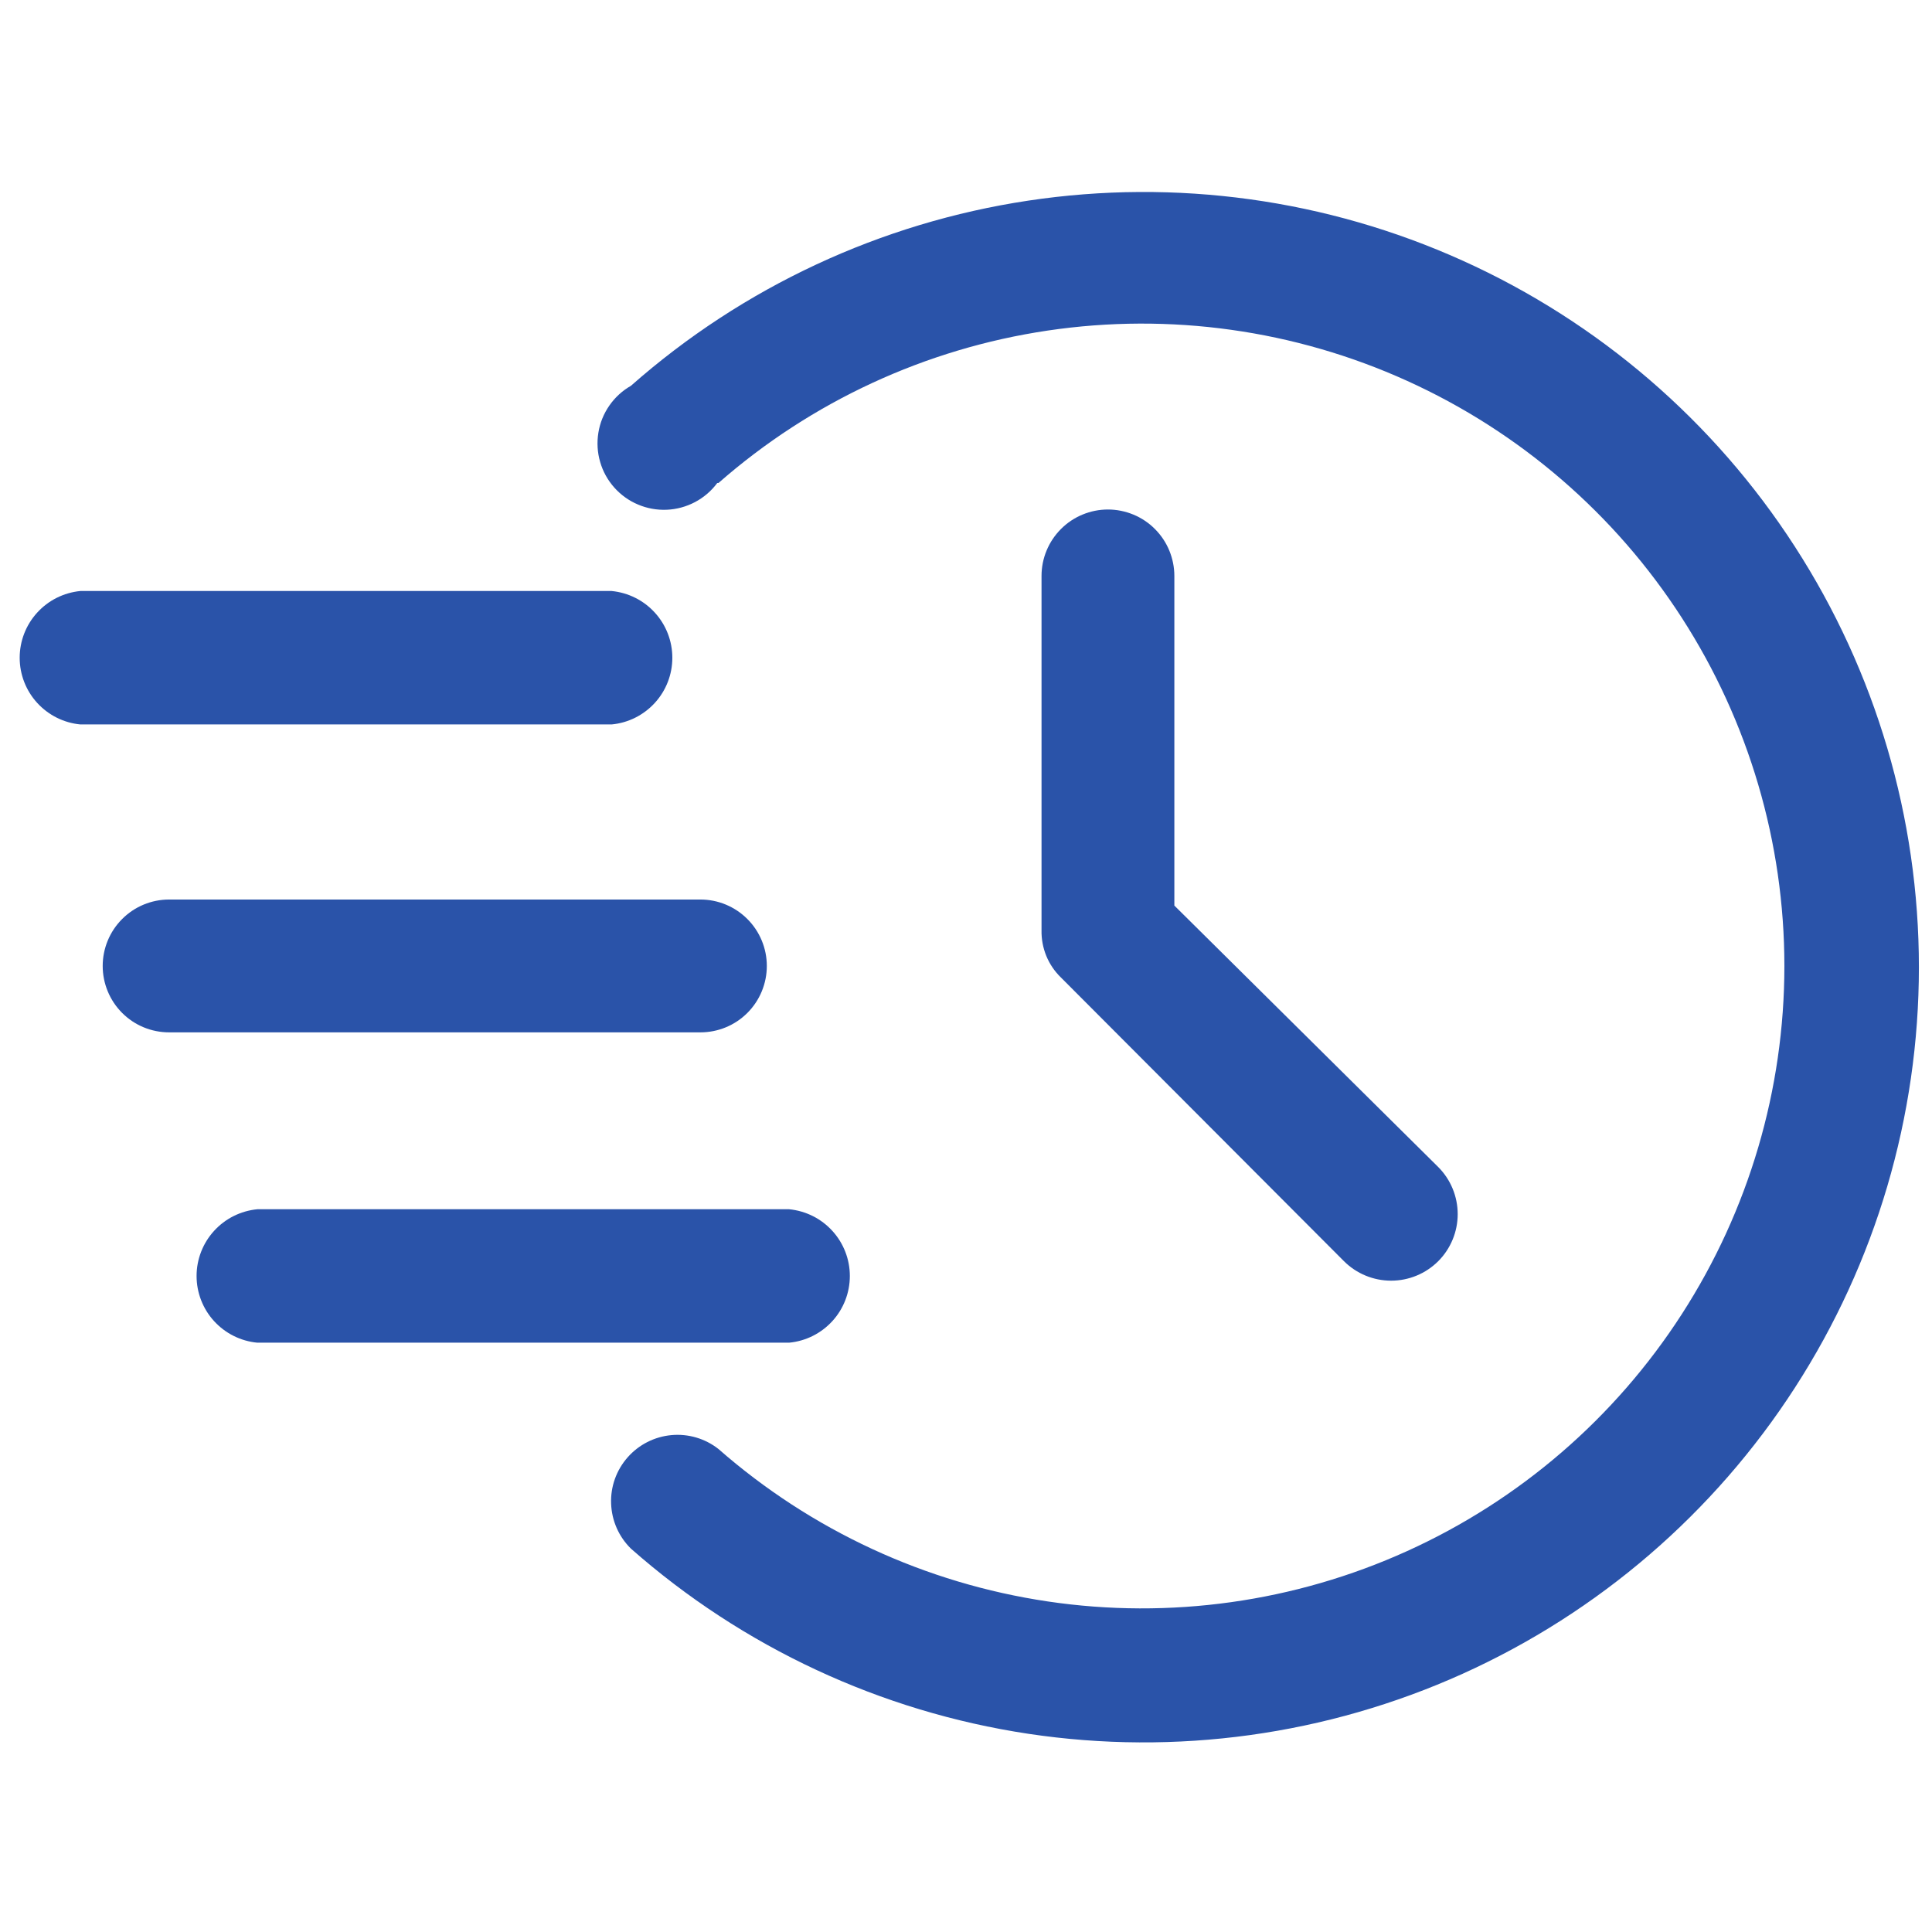
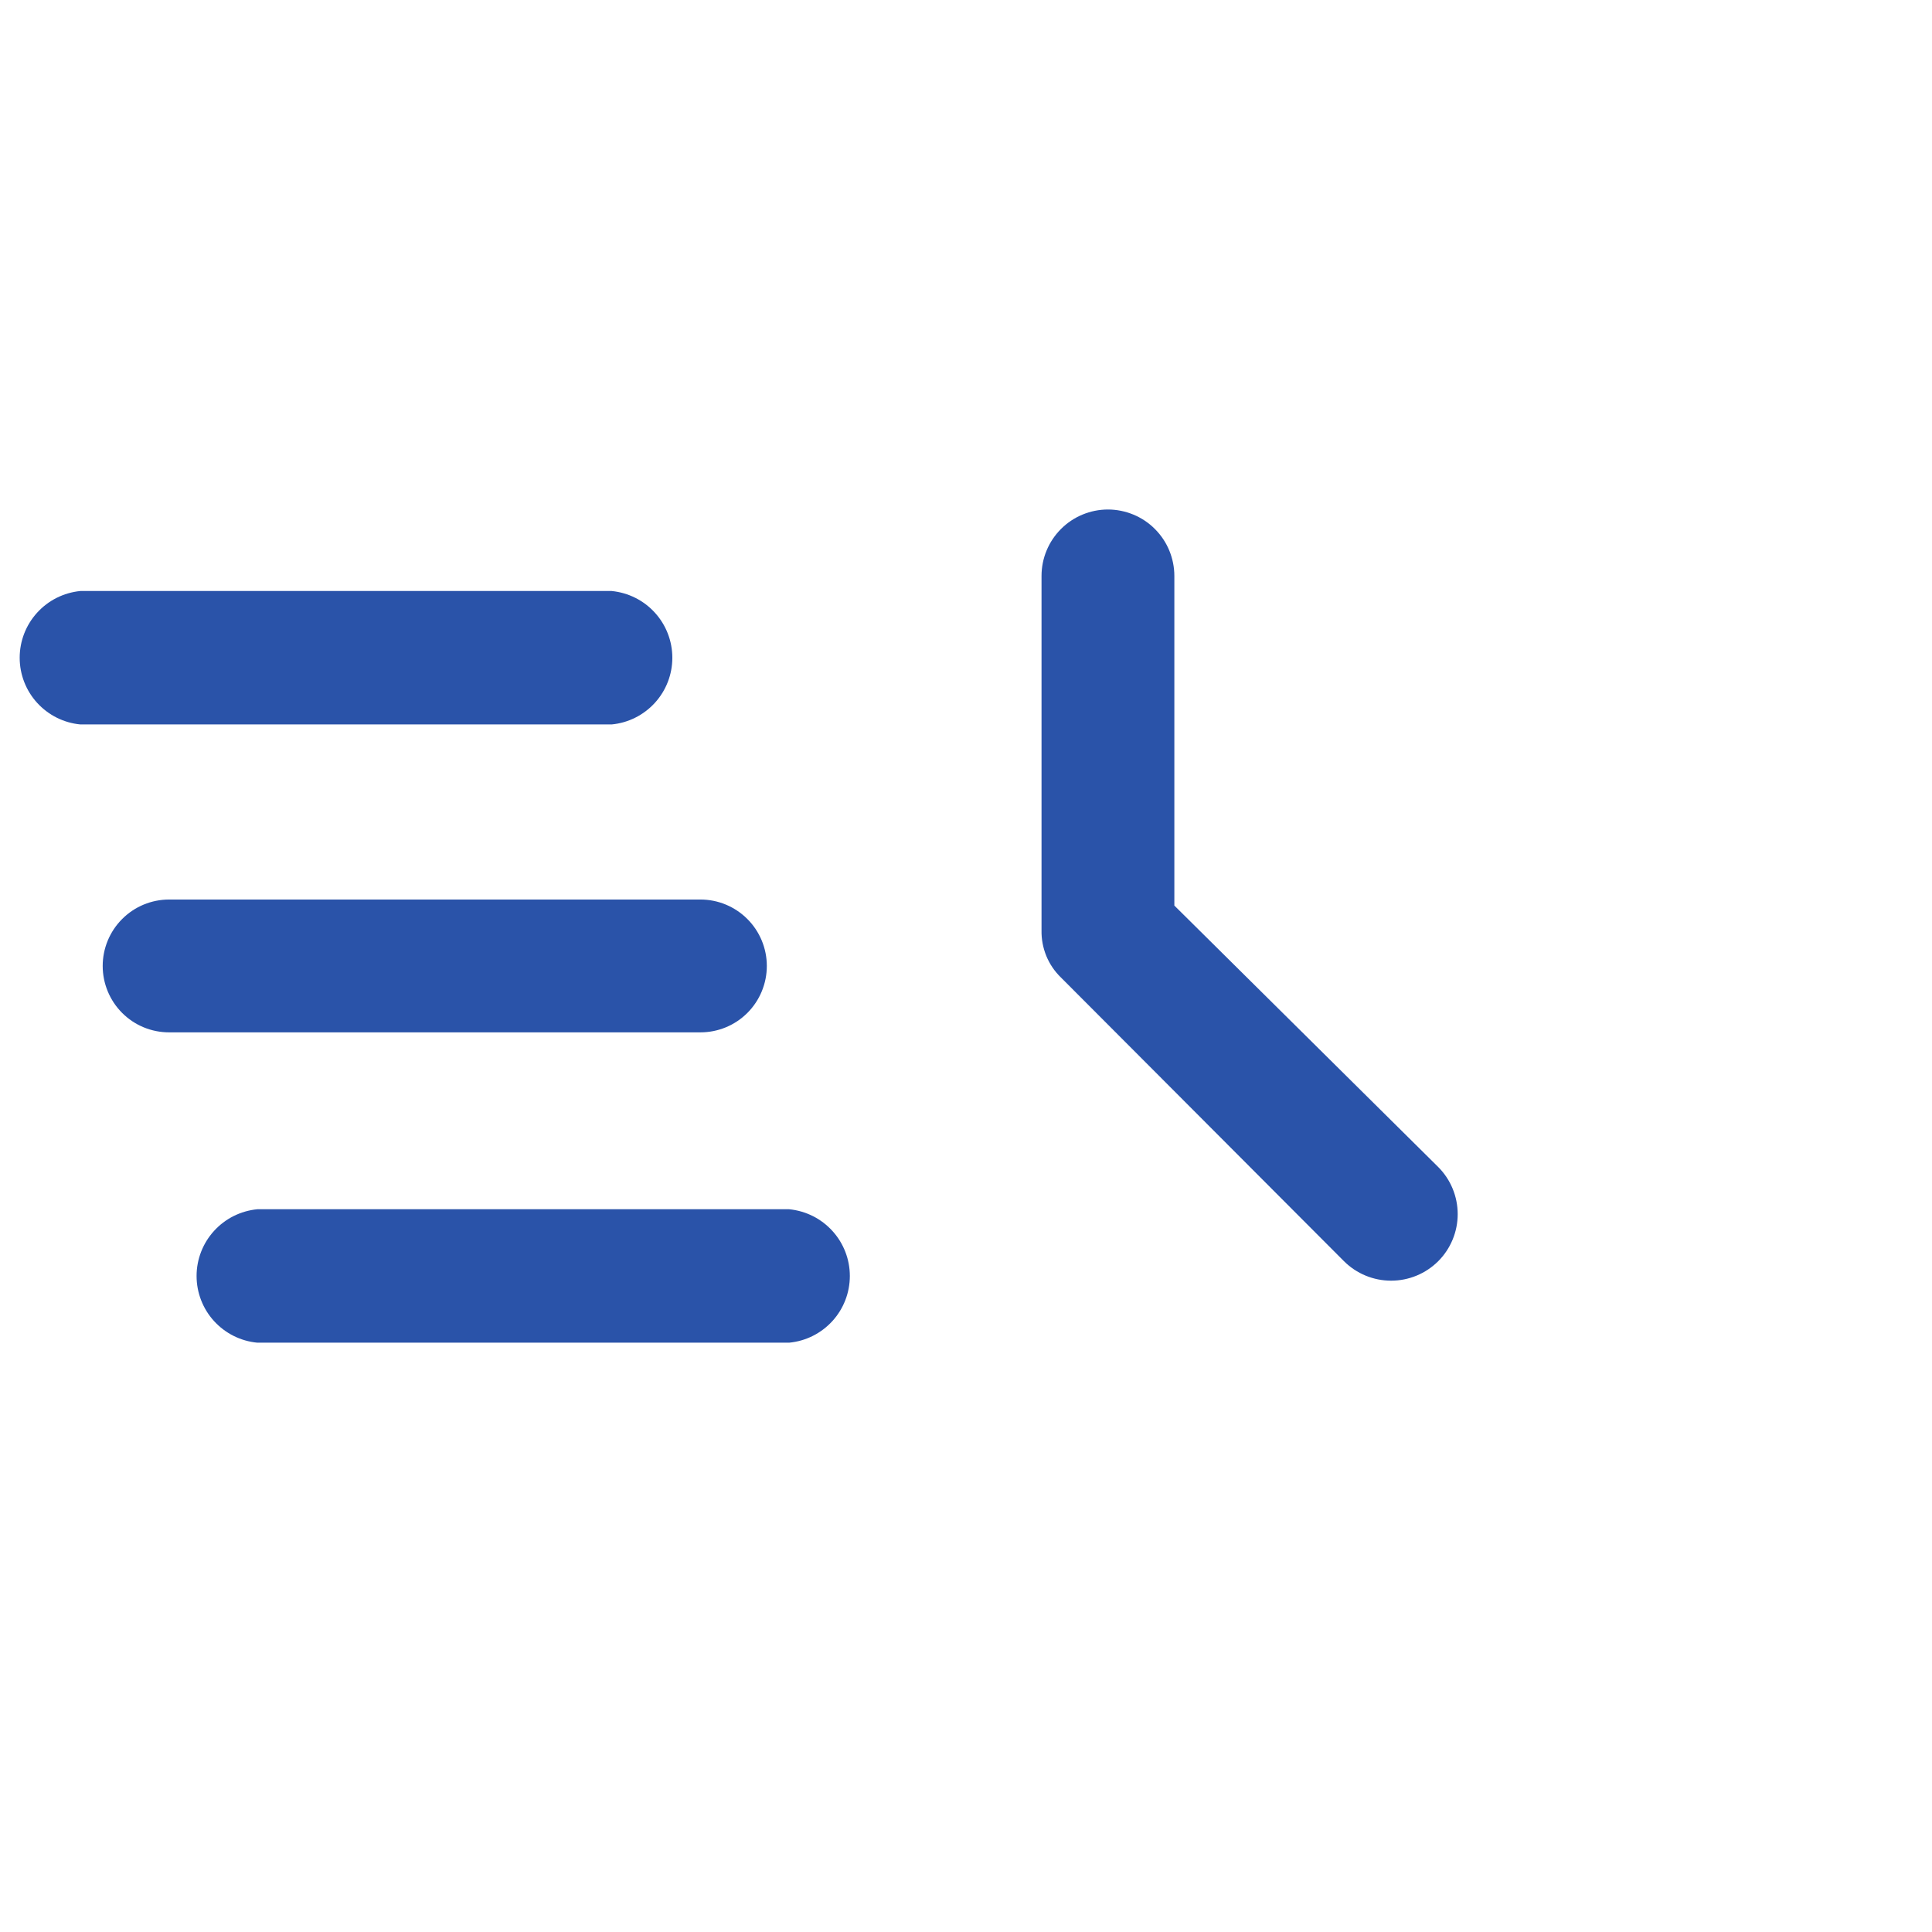
<svg xmlns="http://www.w3.org/2000/svg" width="32" height="32" viewBox="0 0 32 32" fill="none">
-   <path fill-rule="evenodd" clip-rule="evenodd" d="M11.9 8C13.438 6.651 15.331 5.775 17.354 5.475C19.377 5.175 21.444 5.464 23.306 6.308C25.169 7.152 26.749 8.515 27.857 10.234C28.965 11.953 29.555 13.955 29.555 16C29.555 18.045 28.965 20.047 27.857 21.765C26.749 23.484 25.169 24.847 23.306 25.691C21.444 26.535 19.377 26.825 17.354 26.525C15.331 26.225 13.438 25.348 11.9 24C11.679 23.826 11.399 23.744 11.12 23.77C10.84 23.796 10.58 23.928 10.395 24.139C10.209 24.35 10.111 24.624 10.122 24.905C10.132 25.186 10.249 25.453 10.45 25.65C12.303 27.284 14.589 28.349 17.032 28.717C19.476 29.084 21.974 28.739 24.226 27.723C26.478 26.706 28.389 25.061 29.729 22.985C31.07 20.909 31.783 18.491 31.783 16.02C31.783 13.549 31.07 11.13 29.729 9.054C28.389 6.978 26.478 5.334 24.226 4.317C21.974 3.3 19.476 2.955 17.032 3.323C14.589 3.69 12.303 4.755 10.45 6.39C10.308 6.471 10.186 6.583 10.093 6.717C9.999 6.852 9.937 7.005 9.911 7.167C9.885 7.328 9.894 7.493 9.94 7.65C9.985 7.808 10.065 7.952 10.174 8.075C10.283 8.197 10.417 8.294 10.568 8.357C10.719 8.421 10.881 8.45 11.045 8.443C11.208 8.436 11.368 8.392 11.512 8.316C11.657 8.239 11.783 8.131 11.88 8H11.9Z" fill="#2A53A9" />
  <path fill-rule="evenodd" clip-rule="evenodd" d="M17.251 9.539V15.409C17.248 15.554 17.275 15.698 17.33 15.833C17.385 15.967 17.467 16.088 17.571 16.189L22.261 20.89C22.468 21.096 22.748 21.212 23.041 21.212C23.334 21.212 23.614 21.096 23.821 20.89C24.028 20.683 24.144 20.402 24.144 20.11C24.144 19.817 24.028 19.536 23.821 19.329L19.451 14.999V9.539C19.451 9.395 19.422 9.252 19.367 9.118C19.312 8.985 19.231 8.864 19.129 8.762C19.027 8.659 18.905 8.578 18.772 8.523C18.638 8.468 18.495 8.439 18.351 8.439C18.206 8.439 18.063 8.468 17.93 8.523C17.797 8.578 17.675 8.659 17.573 8.762C17.471 8.864 17.39 8.985 17.335 9.118C17.279 9.252 17.251 9.395 17.251 9.539ZM1.331 11.999H10.131C10.406 11.973 10.661 11.845 10.847 11.641C11.033 11.437 11.136 11.171 11.136 10.895C11.136 10.618 11.033 10.352 10.847 10.148C10.661 9.943 10.406 9.816 10.131 9.789H1.331C1.056 9.816 0.801 9.943 0.615 10.148C0.429 10.352 0.326 10.618 0.326 10.895C0.326 11.171 0.429 11.437 0.615 11.641C0.801 11.845 1.056 11.973 1.331 11.999ZM2.801 17.099H11.601C11.893 17.099 12.172 16.984 12.379 16.777C12.585 16.571 12.701 16.291 12.701 15.999C12.701 15.708 12.585 15.428 12.379 15.222C12.172 15.015 11.893 14.899 11.601 14.899H2.801C2.509 14.899 2.229 15.015 2.023 15.222C1.817 15.428 1.701 15.708 1.701 15.999C1.701 16.291 1.817 16.571 2.023 16.777C2.229 16.984 2.509 17.099 2.801 17.099ZM4.261 22.239H13.071C13.346 22.213 13.601 22.085 13.787 21.881C13.973 21.677 14.076 21.411 14.076 21.134C14.076 20.858 13.973 20.592 13.787 20.388C13.601 20.183 13.346 20.056 13.071 20.029H4.261C3.986 20.056 3.731 20.183 3.545 20.388C3.359 20.592 3.256 20.858 3.256 21.134C3.256 21.411 3.359 21.677 3.545 21.881C3.731 22.085 3.986 22.213 4.261 22.239Z" fill="#2A53A9" />
</svg>